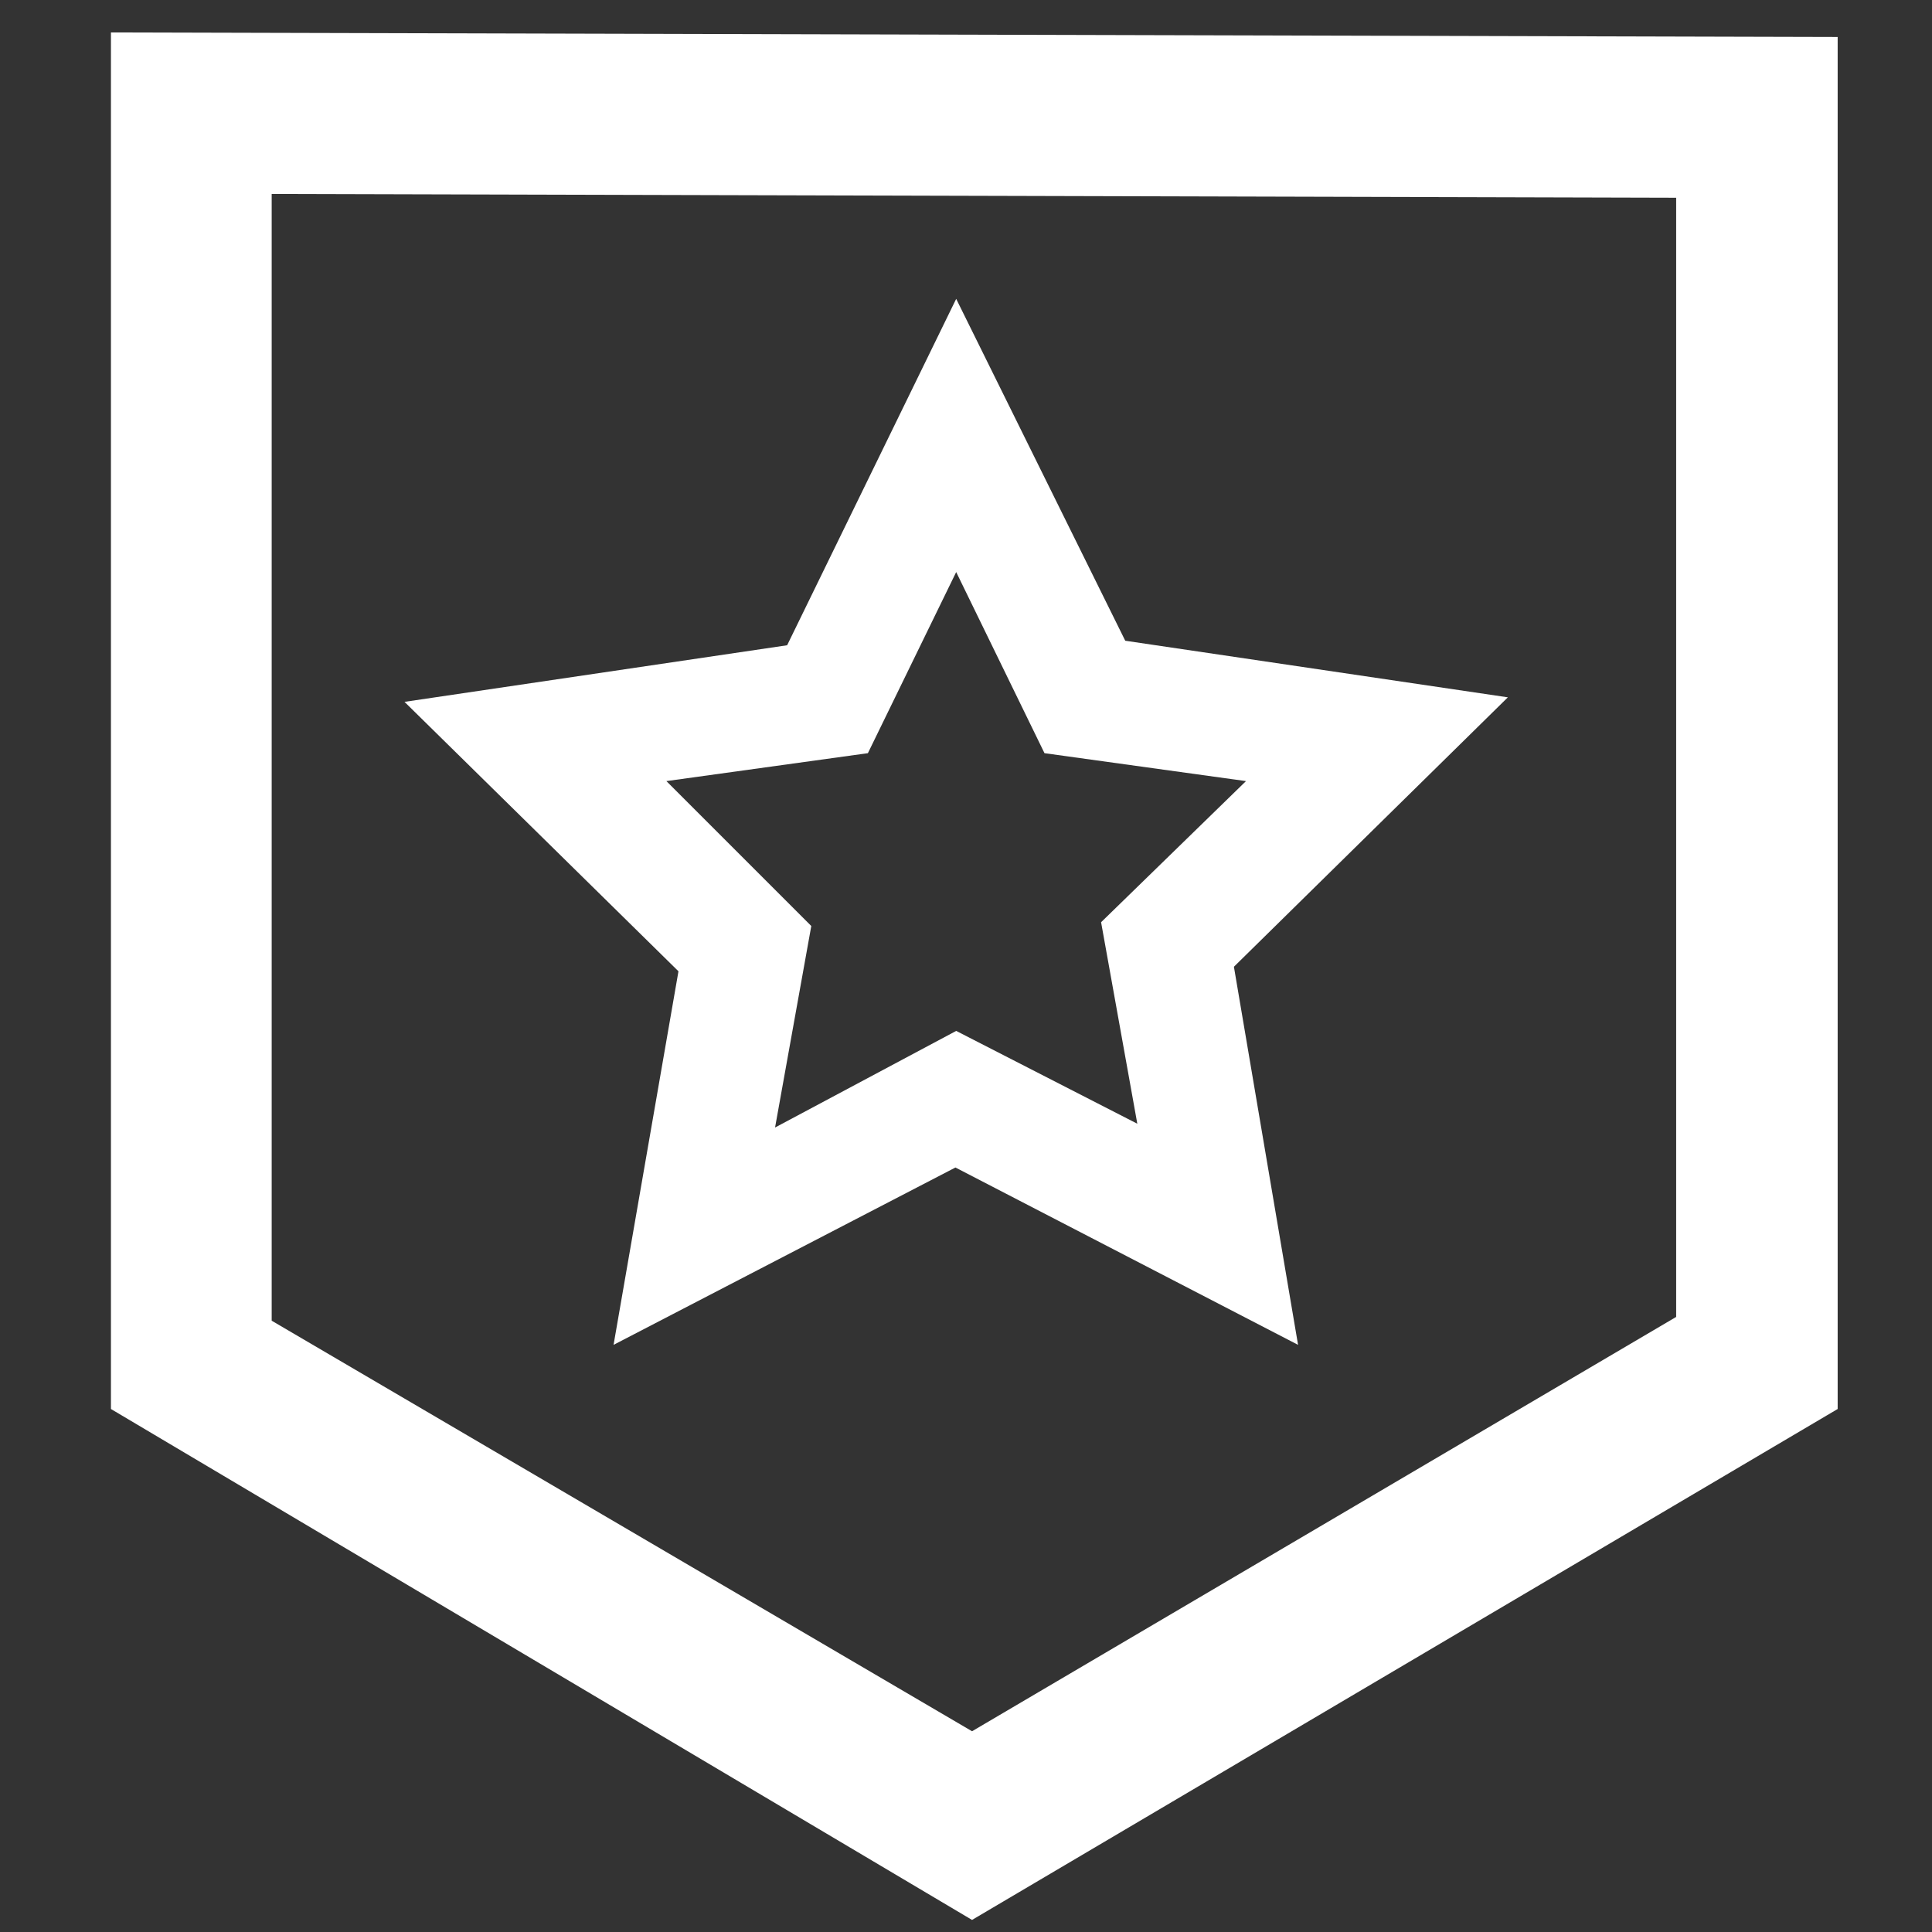
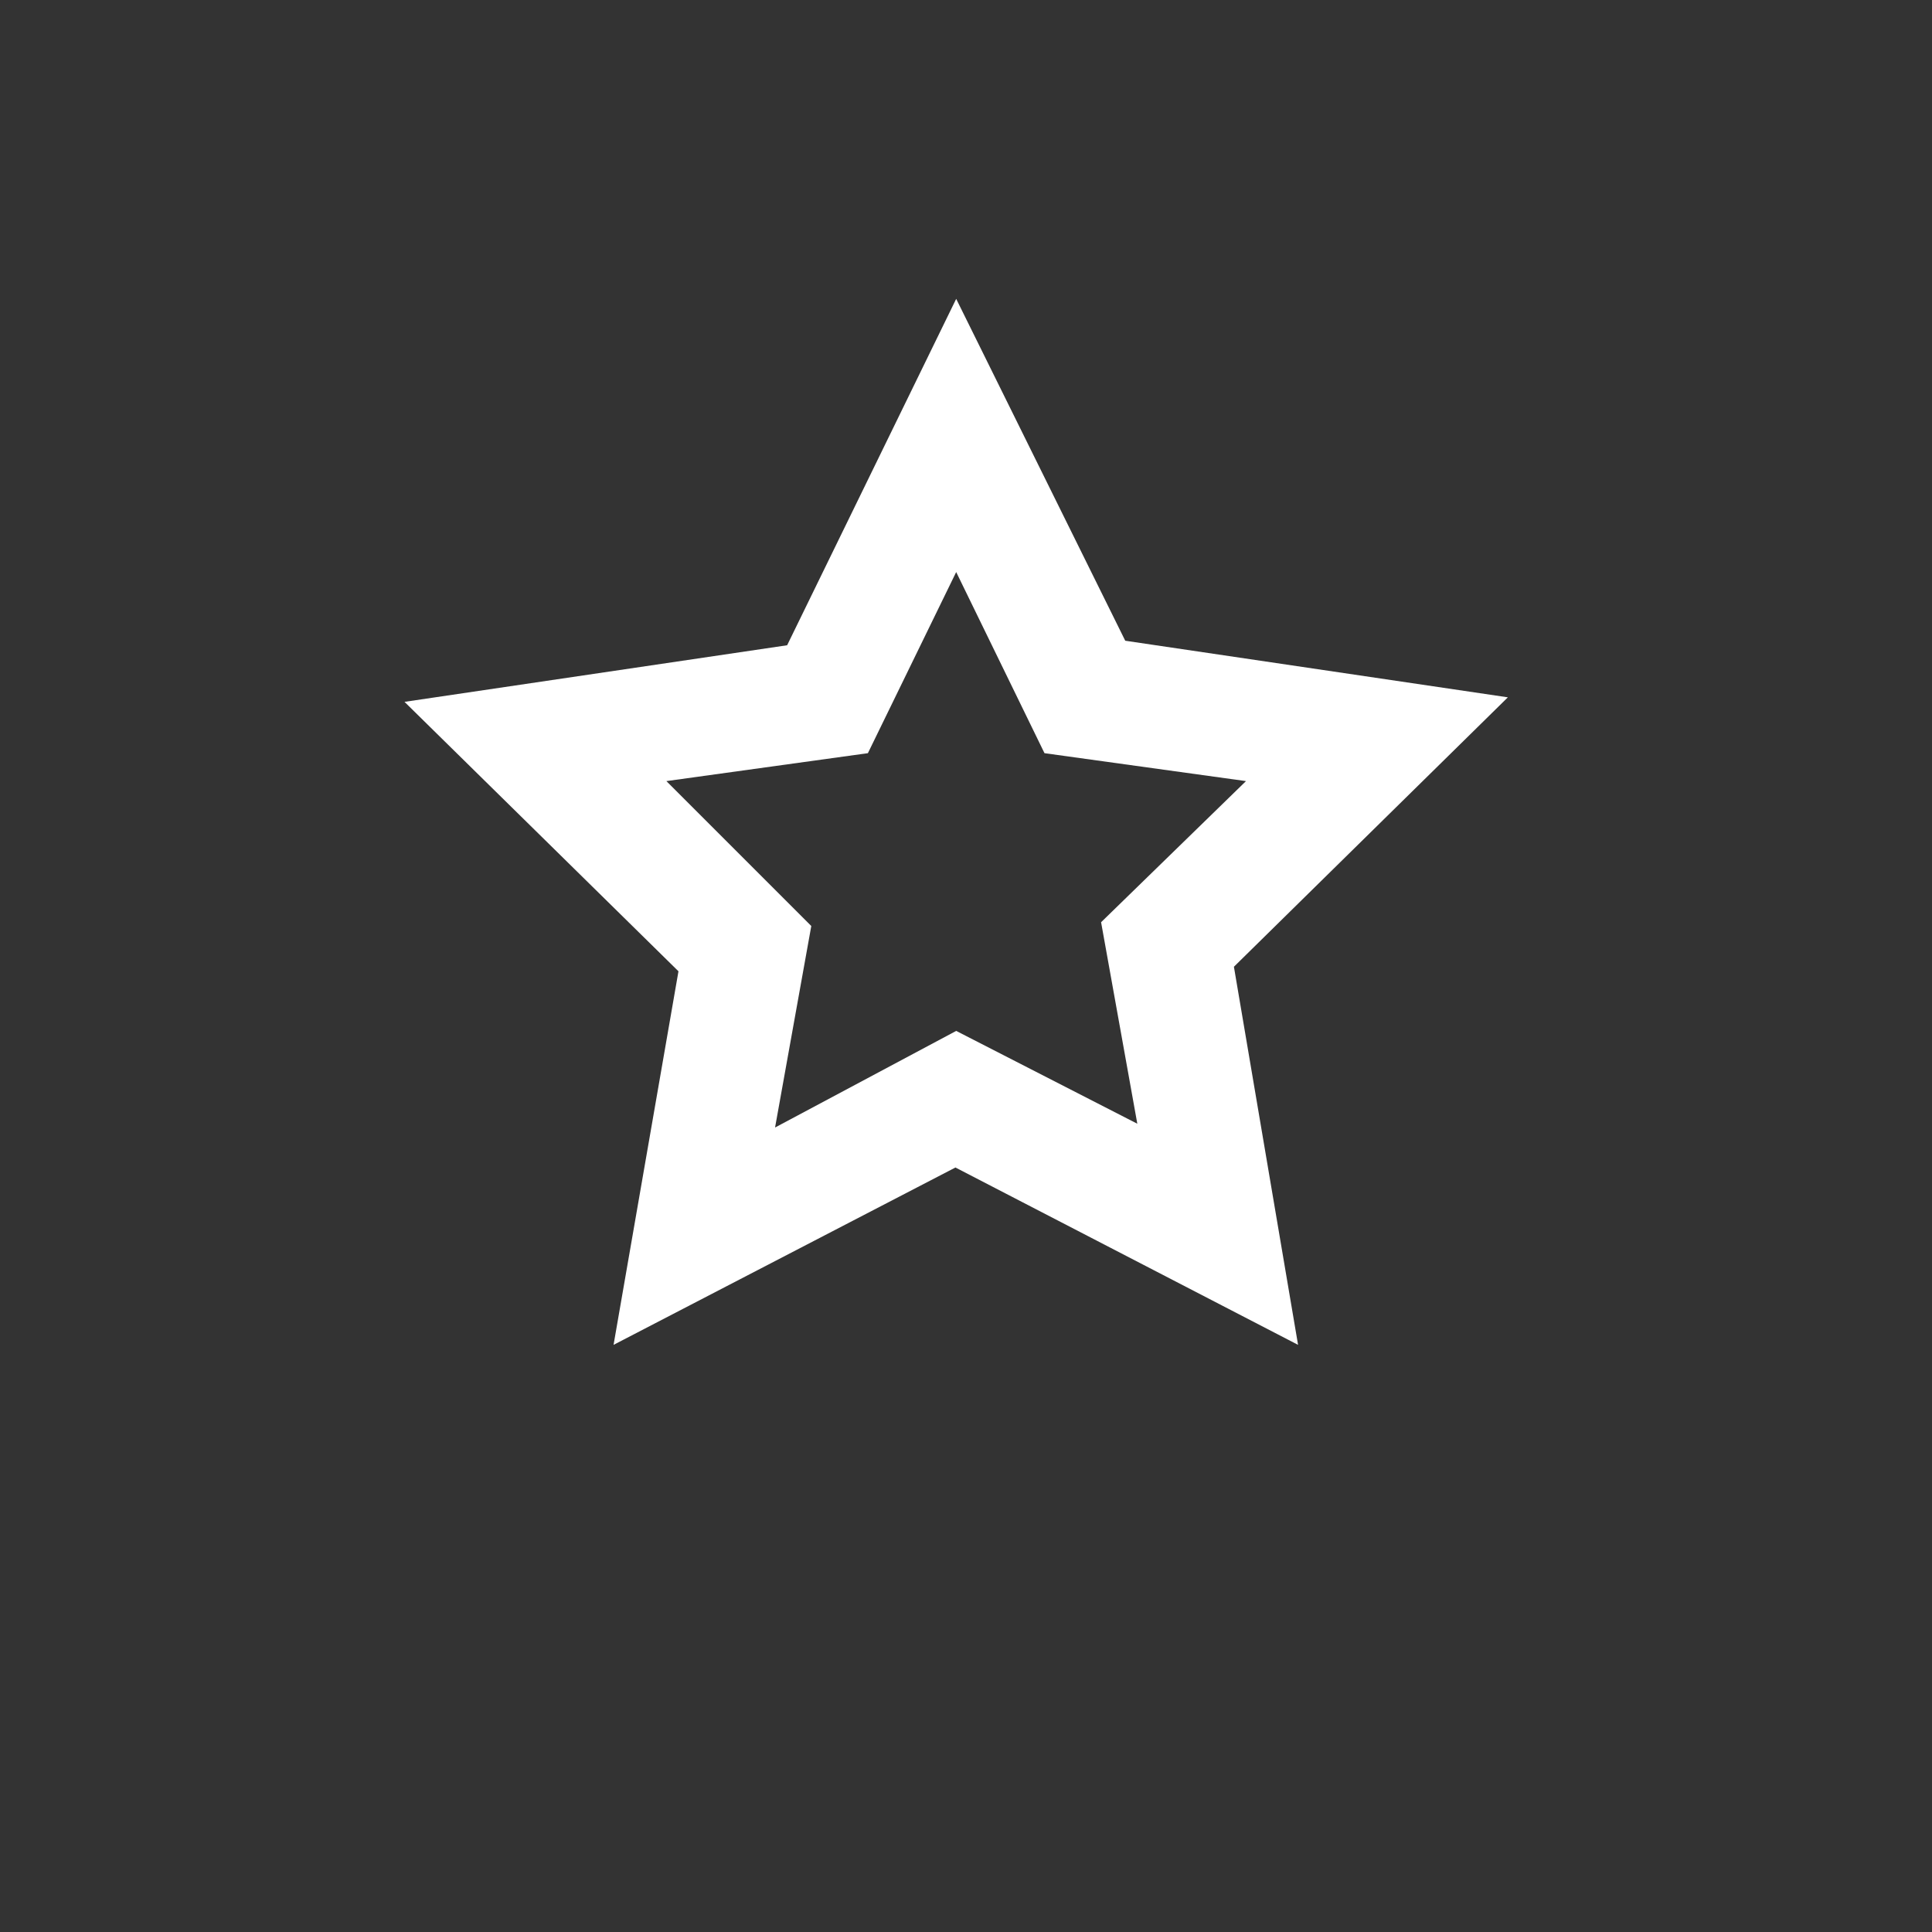
<svg xmlns="http://www.w3.org/2000/svg" version="1.1" id="图层_1" x="0px" y="0px" viewBox="-177 269 256 256" style="enable-background:new -177 269 256 256;" xml:space="preserve">
  <rect x="-177" y="269" width="256" height="256" fill="#333333" stroke="none" />
  <style type="text/css">
	.st0{fill:#FFFFFF;}
</style>
-   <path class="st0" d="M-162.3,273.3v182.4l114.1,67.7l114.7-67.7V273.9L-162.3,273.3z M45.1,443.5l-93.3,54.9L-141,444V294.7  l186.1,0.5V443.5z" />
  <path class="st0" d="M-95.7,447.2l45.3-23.5L-5,447.2l-8.5-50.1l36.3-35.7l-50.7-7.5l-22.4-45.3l-22.4,45.9l-50.7,7.5l36.3,35.7  L-95.7,447.2L-95.7,447.2z M-88.7,372.5l26.7-3.7l11.7-24l11.7,24l26.7,3.7l-19.2,18.7l4.8,26.7l-24-12.3l-24,12.8l4.8-26.7  L-88.7,372.5L-88.7,372.5z" />
</svg>